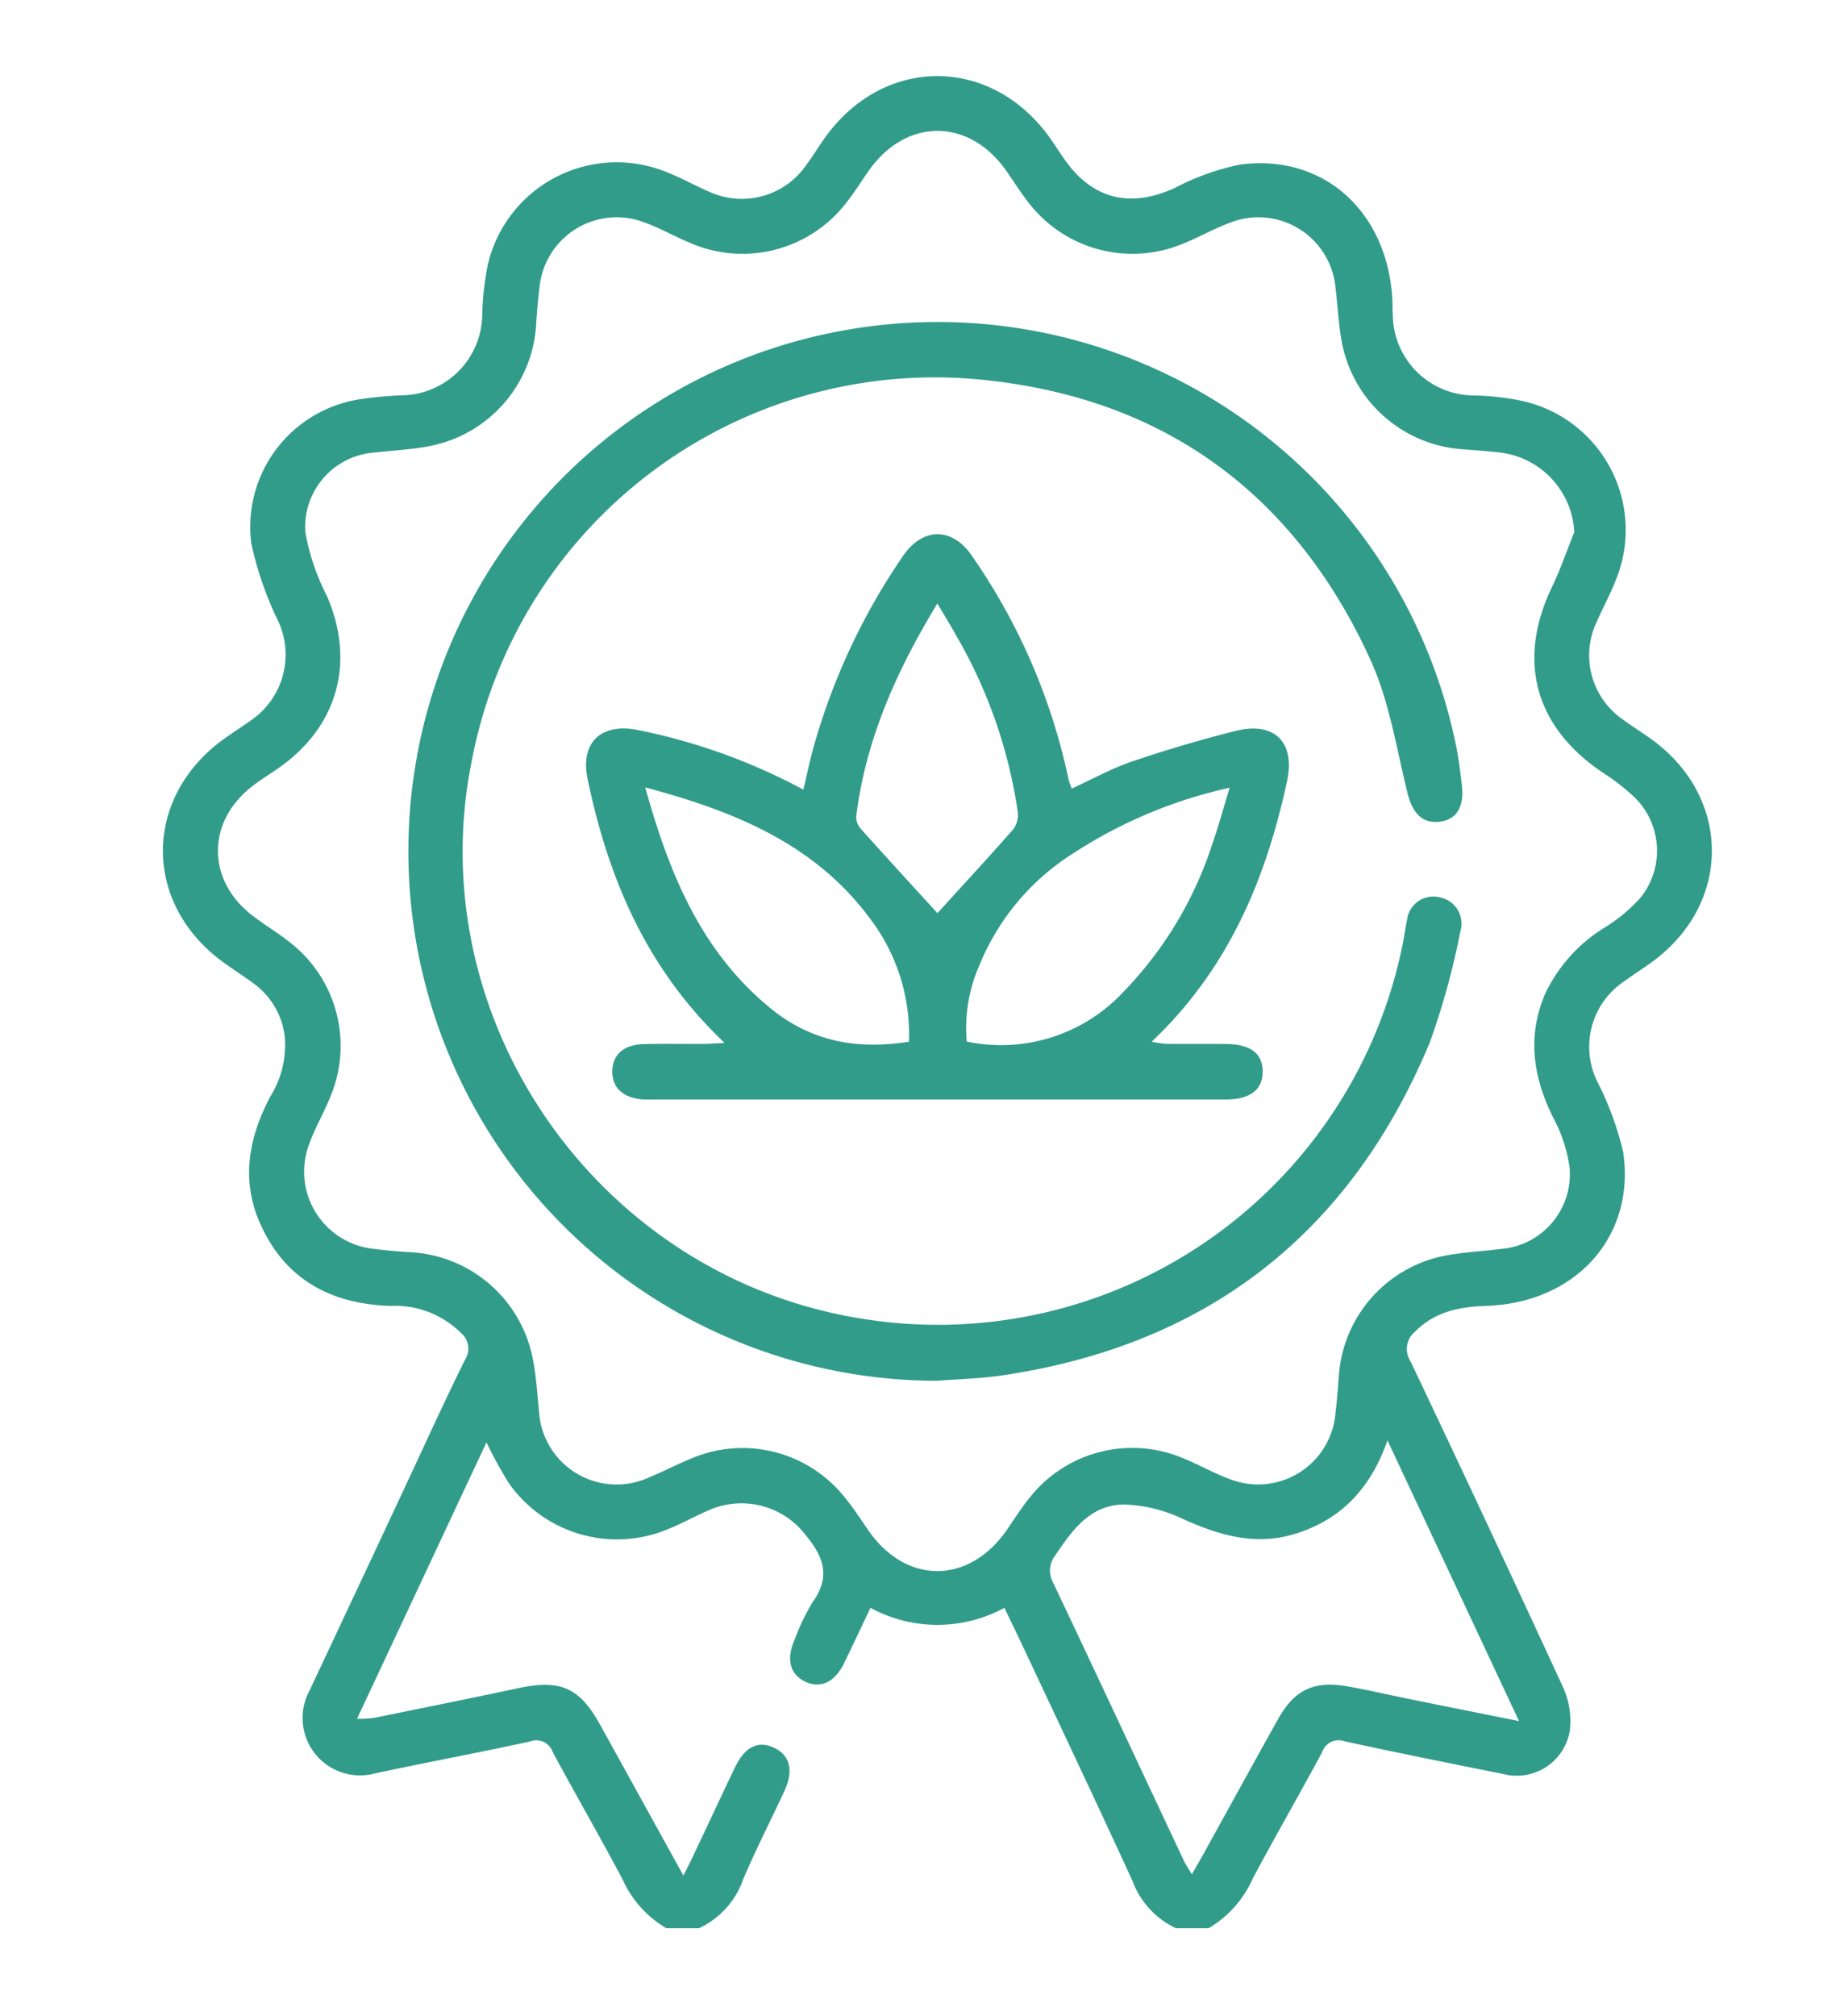
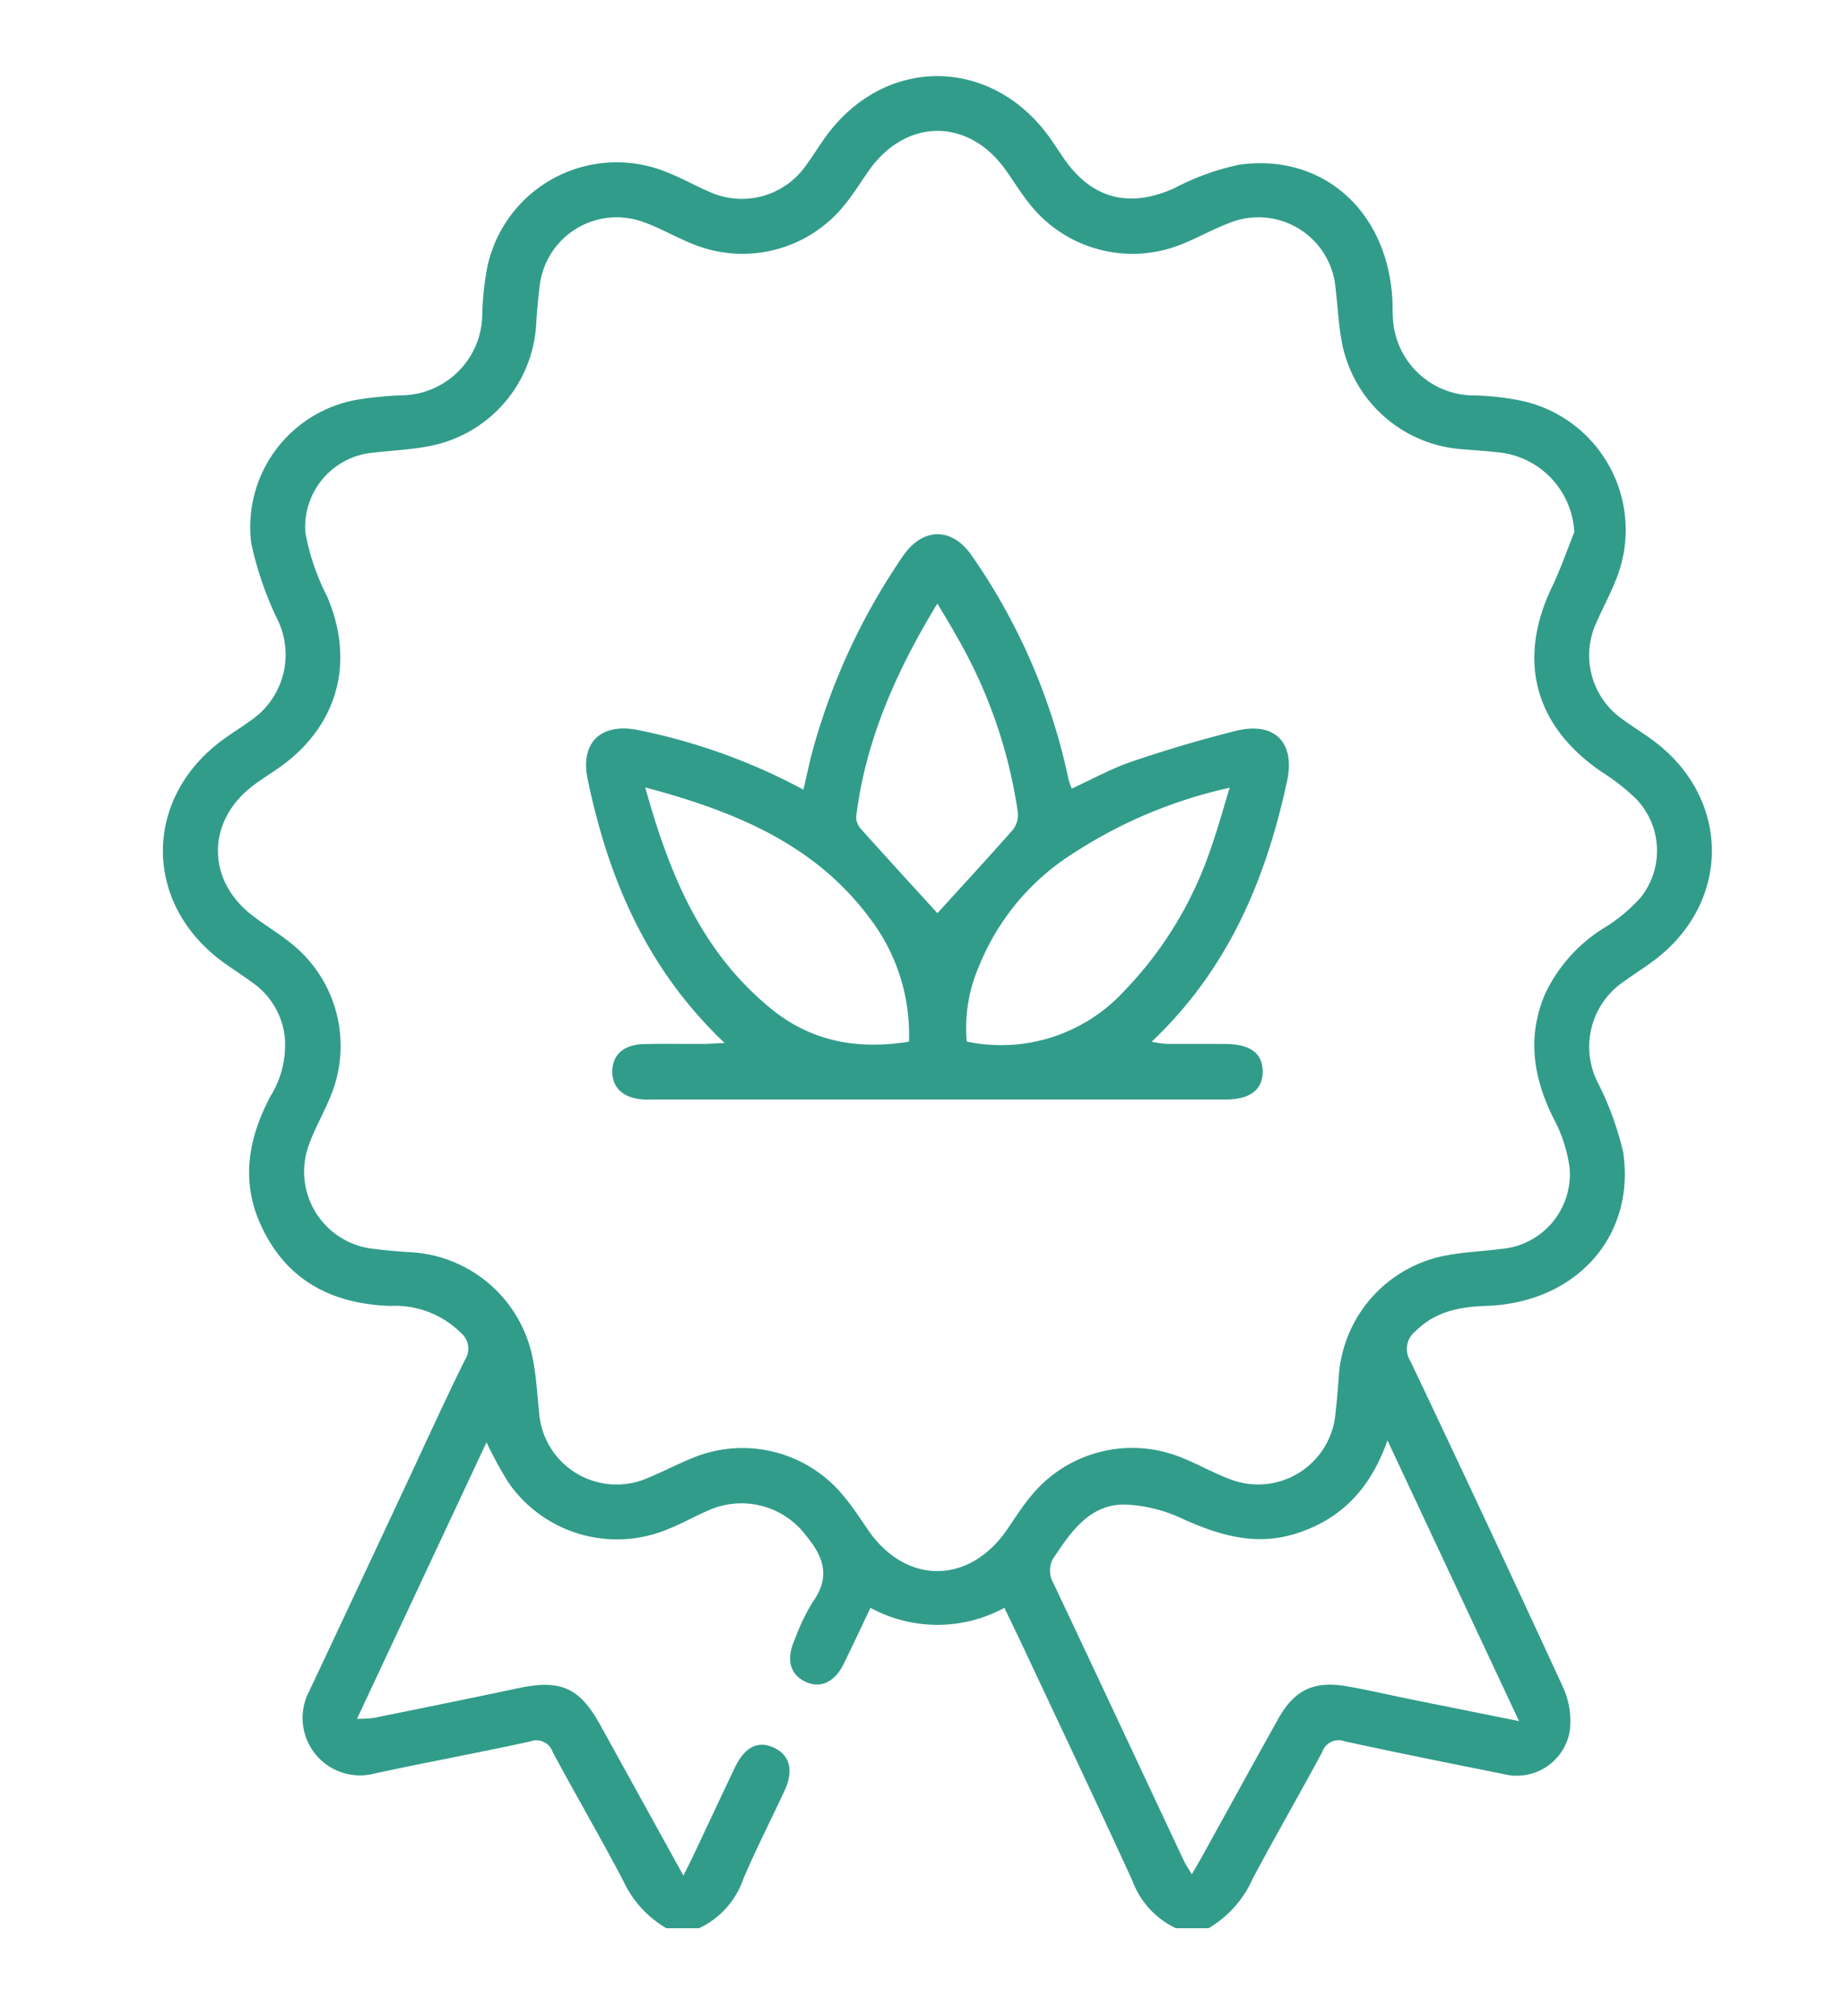
<svg xmlns="http://www.w3.org/2000/svg" id="Layer_1" data-name="Layer 1" viewBox="0 0 151 165">
  <defs>
    <style>.cls-1{fill:#329c8a;}</style>
  </defs>
-   <path class="cls-1" d="M54.57,157.83a8.753,8.753,0,0,1-3.559-3.938c-1.86-3.526-3.866-6.976-5.754-10.489a1.41,1.41,0,0,0-1.848-.86c-4.229.922-8.487,1.708-12.718,2.616a4.7,4.7,0,0,1-5.362-6.75q3.9-8.28,7.777-16.571c1.65-3.52,3.252-7.063,4.976-10.546a1.672,1.672,0,0,0-.346-2.2,7.658,7.658,0,0,0-5.759-2.2c-4.885-.157-8.658-2.163-10.693-6.788-1.575-3.579-.9-7.029.853-10.36a7.9,7.9,0,0,0,1.176-4.932,6.273,6.273,0,0,0-2.555-4.323c-.793-.585-1.627-1.114-2.426-1.69-6.673-4.811-6.653-13.54.04-18.341.721-.517,1.477-.984,2.193-1.508a6.514,6.514,0,0,0,2.208-8.13,27.86,27.86,0,0,1-2.2-6.358,10.579,10.579,0,0,1,9.106-11.812c1.021-.15,2.055-.24,3.087-.291A6.687,6.687,0,0,0,39.491,25.7a23.483,23.483,0,0,1,.438-3.956,10.83,10.83,0,0,1,14.755-7.616c1.143.447,2.219,1.064,3.35,1.547a6.409,6.409,0,0,0,8-2.185c.555-.752,1.04-1.557,1.59-2.314,4.789-6.59,13.457-6.595,18.26-.012.435.6.827,1.225,1.249,1.832,2.288,3.3,5.359,4.065,9.029,2.409a20.225,20.225,0,0,1,5.372-1.932c6.826-.918,12.082,3.829,12.481,11.027.025.443.009.888.039,1.331a6.661,6.661,0,0,0,6.692,6.537,21.716,21.716,0,0,1,3.952.459A10.812,10.812,0,0,1,132.264,47.6c-.432,1.1-1.006,2.138-1.476,3.221a6.384,6.384,0,0,0,2.171,8.119c.794.583,1.64,1.095,2.43,1.683,6.366,4.735,6.392,13.234.055,17.992-.788.592-1.628,1.112-2.423,1.693a6.446,6.446,0,0,0-2.218,8.232,25.254,25.254,0,0,1,2.117,5.781c1.014,6.921-3.9,12.323-11.208,12.568-2.18.074-4.188.452-5.812,2.085a1.841,1.841,0,0,0-.4,2.446q6.306,13.267,12.459,26.607a6.717,6.717,0,0,1,.585,3.656,4.4,4.4,0,0,1-5.409,3.53c-4.341-.869-8.683-1.737-13.008-2.679a1.422,1.422,0,0,0-1.853.868c-1.863,3.47-3.839,6.881-5.687,10.359a8.878,8.878,0,0,1-3.626,4.07H96.3a6.957,6.957,0,0,1-3.571-3.889c-2.952-6.439-5.991-12.837-9-19.248-.476-1.013-.968-2.018-1.483-3.091a11.479,11.479,0,0,1-10.965,0c-.747,1.568-1.451,3.075-2.182,4.568-.752,1.539-1.94,2.072-3.19,1.462-1.232-.6-1.544-1.858-.835-3.422a17.439,17.439,0,0,1,1.459-3.057c1.475-2.045.957-3.676-.531-5.467a6.614,6.614,0,0,0-7.8-2.14c-1.181.488-2.3,1.138-3.484,1.607a10.814,10.814,0,0,1-13.1-3.828,34.741,34.741,0,0,1-1.781-3.268L29.235,140.689a10.833,10.833,0,0,0,1.37-.074c3.951-.8,7.9-1.6,11.847-2.438,3.436-.73,5-.056,6.685,2.989,2.238,4.044,4.471,8.092,6.825,12.353.306-.612.527-1.033.73-1.462,1.156-2.446,2.3-4.9,3.465-7.339.822-1.729,1.9-2.277,3.214-1.669s1.64,1.872.867,3.535c-1.12,2.409-2.333,4.777-3.374,7.219a6.914,6.914,0,0,1-3.631,4.027ZM128.914,43.562a6.912,6.912,0,0,0-5.91-6.5c-1.125-.138-2.258-.209-3.388-.3a10.808,10.808,0,0,1-9.672-8.434c-.322-1.536-.389-3.124-.574-4.688a6.342,6.342,0,0,0-8.76-5.367c-1.285.486-2.491,1.177-3.769,1.687A10.734,10.734,0,0,1,84.316,16.7c-.71-.88-1.3-1.854-1.958-2.777-3.05-4.289-8.156-4.277-11.2.027-.655.924-1.247,1.9-1.96,2.776a10.73,10.73,0,0,1-12.535,3.22c-1.322-.533-2.568-1.262-3.905-1.745a6.351,6.351,0,0,0-8.579,5.322c-.122.978-.207,1.962-.269,2.945A10.778,10.778,0,0,1,35.332,36.48c-1.535.322-3.125.382-4.69.565a6.105,6.105,0,0,0-5.633,6.565A18.9,18.9,0,0,0,26.8,48.849c2.264,5.311.893,10.478-3.775,13.865-.8.579-1.654,1.078-2.426,1.686-3.663,2.883-3.674,7.588-.019,10.467,1.043.822,2.206,1.494,3.237,2.33a10.716,10.716,0,0,1,3.255,12.525c-.527,1.323-1.259,2.568-1.746,3.9a6.354,6.354,0,0,0,5.287,8.6c.977.126,1.961.209,2.944.27a10.791,10.791,0,0,1,10.066,8.7c.294,1.441.367,2.928.521,4.4a6.361,6.361,0,0,0,8.978,5.348c1.182-.485,2.318-1.085,3.5-1.566a10.7,10.7,0,0,1,12.538,3.172c.688.834,1.283,1.746,1.894,2.641,3.1,4.552,8.316,4.544,11.434-.019.612-.895,1.195-1.816,1.882-2.65a10.7,10.7,0,0,1,12.413-3.2c1.324.524,2.571,1.249,3.905,1.743a6.358,6.358,0,0,0,8.668-5.356c.122-1.028.2-2.061.278-3.093a10.779,10.779,0,0,1,8.62-9.82c1.539-.308,3.127-.366,4.689-.566a6.14,6.14,0,0,0,5.591-6.613,11.954,11.954,0,0,0-1.359-4.149c-1.632-3.307-2.137-6.628-.653-10.107a12.74,12.74,0,0,1,4.987-5.5,13.435,13.435,0,0,0,2.811-2.36,6.124,6.124,0,0,0-.344-8.107A17.341,17.341,0,0,0,131.2,63.21c-5.543-3.748-7-9.178-4.095-15.2C127.794,46.569,128.314,45.046,128.914,43.562Zm-4.525,97.312c-3.688-7.867-7.187-15.329-10.774-22.977-1.362,3.919-3.8,6.508-7.615,7.666-3.223.978-6.171.1-9.127-1.23a12.241,12.241,0,0,0-4.756-1.186c-2.77-.023-4.285,2.038-5.691,4.15a2.016,2.016,0,0,0-.173,2.275c3.577,7.554,7.114,15.127,10.67,22.691.169.361.4.692.672,1.153.352-.611.6-1.032.84-1.461,2.072-3.744,4.132-7.5,6.216-11.233,1.333-2.391,2.912-3.162,5.626-2.7,1.742.3,3.465.709,5.2,1.06C118.305,139.658,121.135,140.221,124.389,140.874Z" />
-   <path class="cls-1" d="M76.722,113.02a43.332,43.332,0,1,1,42.552-51.772c.2,1.011.32,2.042.437,3.068.2,1.764-.472,2.806-1.862,2.946-1.436.145-2.2-.755-2.607-2.4-.894-3.664-1.486-7.5-3.035-10.889-6.086-13.308-16.524-21.163-31.1-22.815A38.6,38.6,0,0,0,38.661,62.127C34.3,83.252,48.768,104.252,70.177,107.87A38.826,38.826,0,0,0,114.9,77.085c.116-.579.175-1.171.313-1.743a2.169,2.169,0,0,1,2.653-1.9,2.194,2.194,0,0,1,1.718,2.8,62.3,62.3,0,0,1-2.5,9.079c-6.5,15.6-18.157,24.729-34.908,27.242C80.37,112.836,78.538,112.875,76.722,113.02Z" />
+   <path class="cls-1" d="M54.57,157.83a8.753,8.753,0,0,1-3.559-3.938c-1.86-3.526-3.866-6.976-5.754-10.489a1.41,1.41,0,0,0-1.848-.86c-4.229.922-8.487,1.708-12.718,2.616a4.7,4.7,0,0,1-5.362-6.75q3.9-8.28,7.777-16.571c1.65-3.52,3.252-7.063,4.976-10.546a1.672,1.672,0,0,0-.346-2.2,7.658,7.658,0,0,0-5.759-2.2c-4.885-.157-8.658-2.163-10.693-6.788-1.575-3.579-.9-7.029.853-10.36a7.9,7.9,0,0,0,1.176-4.932,6.273,6.273,0,0,0-2.555-4.323c-.793-.585-1.627-1.114-2.426-1.69-6.673-4.811-6.653-13.54.04-18.341.721-.517,1.477-.984,2.193-1.508a6.514,6.514,0,0,0,2.208-8.13,27.86,27.86,0,0,1-2.2-6.358,10.579,10.579,0,0,1,9.106-11.812c1.021-.15,2.055-.24,3.087-.291A6.687,6.687,0,0,0,39.491,25.7a23.483,23.483,0,0,1,.438-3.956,10.83,10.83,0,0,1,14.755-7.616c1.143.447,2.219,1.064,3.35,1.547a6.409,6.409,0,0,0,8-2.185c.555-.752,1.04-1.557,1.59-2.314,4.789-6.59,13.457-6.595,18.26-.012.435.6.827,1.225,1.249,1.832,2.288,3.3,5.359,4.065,9.029,2.409a20.225,20.225,0,0,1,5.372-1.932c6.826-.918,12.082,3.829,12.481,11.027.025.443.009.888.039,1.331a6.661,6.661,0,0,0,6.692,6.537,21.716,21.716,0,0,1,3.952.459A10.812,10.812,0,0,1,132.264,47.6c-.432,1.1-1.006,2.138-1.476,3.221a6.384,6.384,0,0,0,2.171,8.119c.794.583,1.64,1.095,2.43,1.683,6.366,4.735,6.392,13.234.055,17.992-.788.592-1.628,1.112-2.423,1.693a6.446,6.446,0,0,0-2.218,8.232,25.254,25.254,0,0,1,2.117,5.781c1.014,6.921-3.9,12.323-11.208,12.568-2.18.074-4.188.452-5.812,2.085a1.841,1.841,0,0,0-.4,2.446q6.306,13.267,12.459,26.607a6.717,6.717,0,0,1,.585,3.656,4.4,4.4,0,0,1-5.409,3.53c-4.341-.869-8.683-1.737-13.008-2.679a1.422,1.422,0,0,0-1.853.868c-1.863,3.47-3.839,6.881-5.687,10.359a8.878,8.878,0,0,1-3.626,4.07H96.3a6.957,6.957,0,0,1-3.571-3.889c-2.952-6.439-5.991-12.837-9-19.248-.476-1.013-.968-2.018-1.483-3.091a11.479,11.479,0,0,1-10.965,0c-.747,1.568-1.451,3.075-2.182,4.568-.752,1.539-1.94,2.072-3.19,1.462-1.232-.6-1.544-1.858-.835-3.422a17.439,17.439,0,0,1,1.459-3.057c1.475-2.045.957-3.676-.531-5.467a6.614,6.614,0,0,0-7.8-2.14c-1.181.488-2.3,1.138-3.484,1.607a10.814,10.814,0,0,1-13.1-3.828,34.741,34.741,0,0,1-1.781-3.268L29.235,140.689a10.833,10.833,0,0,0,1.37-.074c3.951-.8,7.9-1.6,11.847-2.438,3.436-.73,5-.056,6.685,2.989,2.238,4.044,4.471,8.092,6.825,12.353.306-.612.527-1.033.73-1.462,1.156-2.446,2.3-4.9,3.465-7.339.822-1.729,1.9-2.277,3.214-1.669s1.64,1.872.867,3.535c-1.12,2.409-2.333,4.777-3.374,7.219a6.914,6.914,0,0,1-3.631,4.027ZM128.914,43.562a6.912,6.912,0,0,0-5.91-6.5c-1.125-.138-2.258-.209-3.388-.3a10.808,10.808,0,0,1-9.672-8.434c-.322-1.536-.389-3.124-.574-4.688a6.342,6.342,0,0,0-8.76-5.367c-1.285.486-2.491,1.177-3.769,1.687A10.734,10.734,0,0,1,84.316,16.7c-.71-.88-1.3-1.854-1.958-2.777-3.05-4.289-8.156-4.277-11.2.027-.655.924-1.247,1.9-1.96,2.776a10.73,10.73,0,0,1-12.535,3.22c-1.322-.533-2.568-1.262-3.905-1.745a6.351,6.351,0,0,0-8.579,5.322c-.122.978-.207,1.962-.269,2.945A10.778,10.778,0,0,1,35.332,36.48c-1.535.322-3.125.382-4.69.565a6.105,6.105,0,0,0-5.633,6.565A18.9,18.9,0,0,0,26.8,48.849c2.264,5.311.893,10.478-3.775,13.865-.8.579-1.654,1.078-2.426,1.686-3.663,2.883-3.674,7.588-.019,10.467,1.043.822,2.206,1.494,3.237,2.33a10.716,10.716,0,0,1,3.255,12.525c-.527,1.323-1.259,2.568-1.746,3.9a6.354,6.354,0,0,0,5.287,8.6c.977.126,1.961.209,2.944.27a10.791,10.791,0,0,1,10.066,8.7c.294,1.441.367,2.928.521,4.4a6.361,6.361,0,0,0,8.978,5.348c1.182-.485,2.318-1.085,3.5-1.566a10.7,10.7,0,0,1,12.538,3.172c.688.834,1.283,1.746,1.894,2.641,3.1,4.552,8.316,4.544,11.434-.019.612-.895,1.195-1.816,1.882-2.65a10.7,10.7,0,0,1,12.413-3.2c1.324.524,2.571,1.249,3.905,1.743a6.358,6.358,0,0,0,8.668-5.356c.122-1.028.2-2.061.278-3.093a10.779,10.779,0,0,1,8.62-9.82c1.539-.308,3.127-.366,4.689-.566a6.14,6.14,0,0,0,5.591-6.613,11.954,11.954,0,0,0-1.359-4.149c-1.632-3.307-2.137-6.628-.653-10.107a12.74,12.74,0,0,1,4.987-5.5,13.435,13.435,0,0,0,2.811-2.36,6.124,6.124,0,0,0-.344-8.107A17.341,17.341,0,0,0,131.2,63.21c-5.543-3.748-7-9.178-4.095-15.2C127.794,46.569,128.314,45.046,128.914,43.562Zm-4.525,97.312c-3.688-7.867-7.187-15.329-10.774-22.977-1.362,3.919-3.8,6.508-7.615,7.666-3.223.978-6.171.1-9.127-1.23a12.241,12.241,0,0,0-4.756-1.186c-2.77-.023-4.285,2.038-5.691,4.15a2.016,2.016,0,0,0-.173,2.275c3.577,7.554,7.114,15.127,10.67,22.691.169.361.4.692.672,1.153.352-.611.6-1.032.84-1.461,2.072-3.744,4.132-7.5,6.216-11.233,1.333-2.391,2.912-3.162,5.626-2.7,1.742.3,3.465.709,5.2,1.06Z" />
  <path class="cls-1" d="M59.337,85.368c-6.425-6.095-9.529-13.494-11.217-21.595-.629-3.024,1.122-4.623,4.12-4.018a48.941,48.941,0,0,1,13.547,4.877c.266-1.129.484-2.171.757-3.2A52.877,52.877,0,0,1,73.9,45.572c1.647-2.457,4.11-2.463,5.744.006a50.079,50.079,0,0,1,7.846,18.169,6.838,6.838,0,0,0,.27.8c1.671-.762,3.252-1.645,4.939-2.218,2.786-.946,5.618-1.782,8.473-2.5,3.177-.8,4.91.912,4.222,4.1-1.732,8.036-4.807,15.4-11.091,21.337a9.472,9.472,0,0,0,1.187.173c1.627.017,3.254,0,4.881.011,2.013.015,3.013.763,3.026,2.236.014,1.494-1,2.287-2.968,2.311-.2,0-.394,0-.591,0H53.686c-.3,0-.592.008-.887,0-1.7-.063-2.679-.918-2.658-2.322.02-1.355.935-2.171,2.594-2.214,1.626-.042,3.254-.006,4.881-.015C58.086,85.442,58.555,85.4,59.337,85.368Zm-6.5-20.916c1.991,7.166,4.619,13.475,10.286,18.1,3.327,2.717,7.084,3.381,11.309,2.712A15.655,15.655,0,0,0,71.254,75.2C66.753,69.121,60.241,66.423,52.837,64.452Zm47.857.027A38.6,38.6,0,0,0,87.957,69.8a19.568,19.568,0,0,0-7.769,9.239,12.685,12.685,0,0,0-1.023,6.215,13.686,13.686,0,0,0,12.879-4.122,31.106,31.106,0,0,0,7.23-12.054C99.773,67.663,100.162,66.212,100.694,64.479ZM76.763,74.744c1.946-2.137,4.1-4.468,6.2-6.853a1.994,1.994,0,0,0,.384-1.4,40.157,40.157,0,0,0-5.08-14.525c-.437-.8-.922-1.574-1.508-2.569-3.383,5.574-5.874,11.181-6.649,17.444a1.461,1.461,0,0,0,.38,1C72.639,70.24,74.816,72.61,76.763,74.744Z" />
</svg>